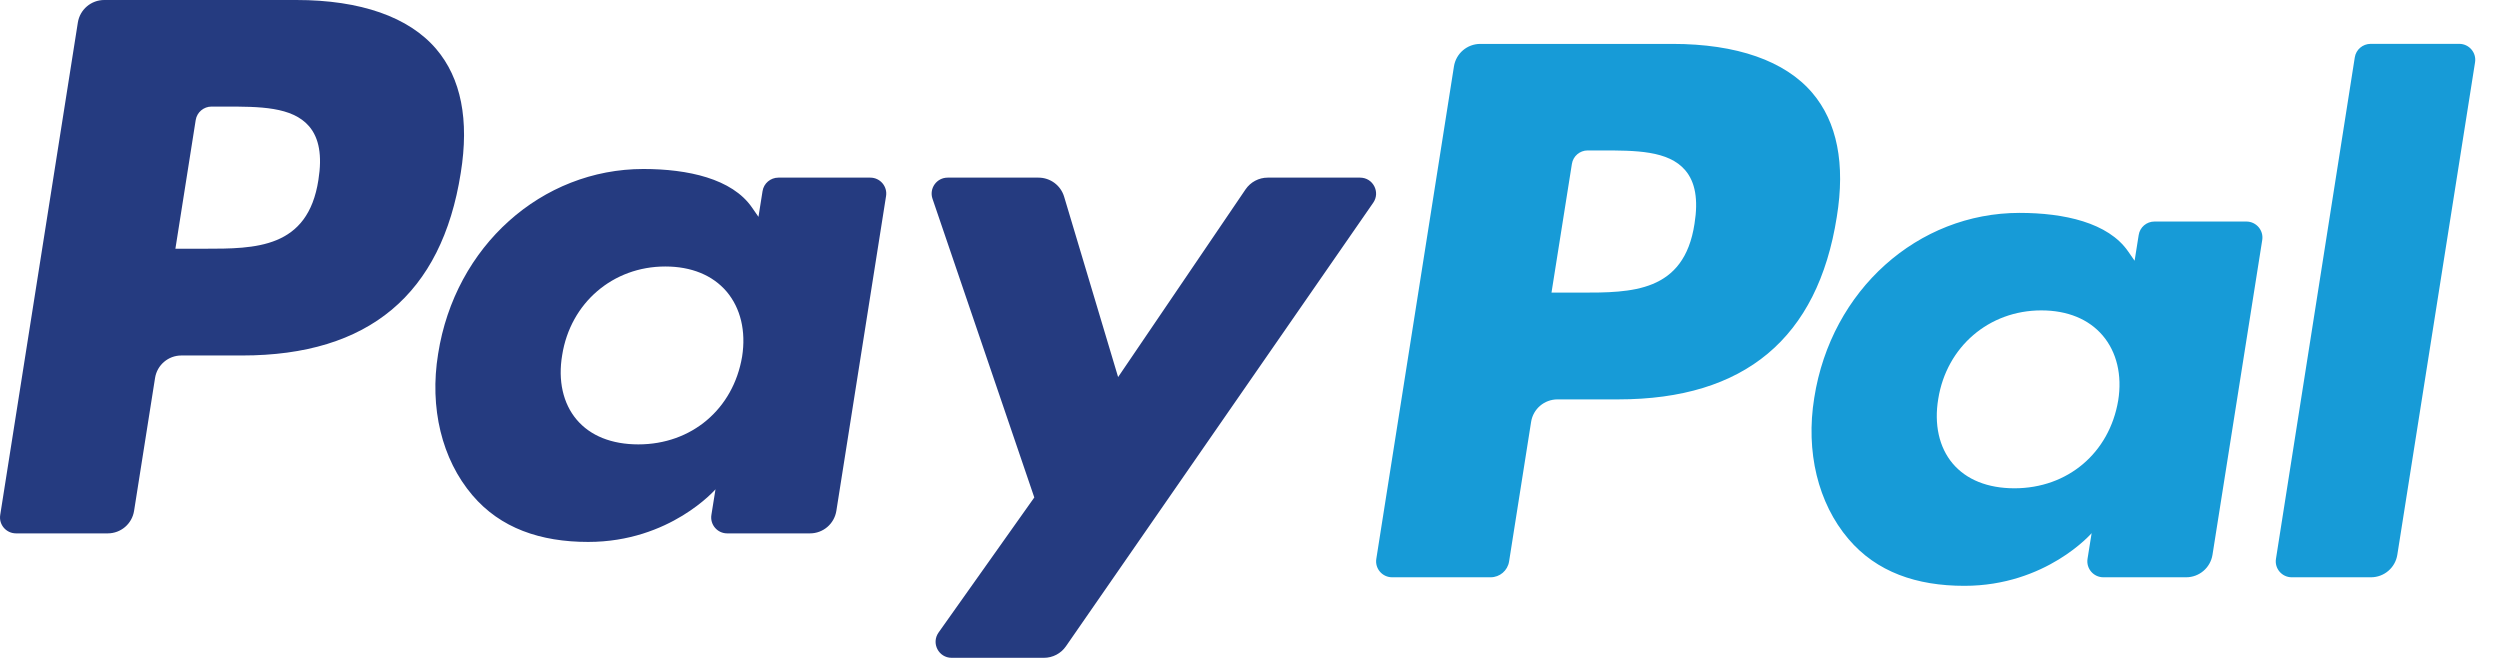
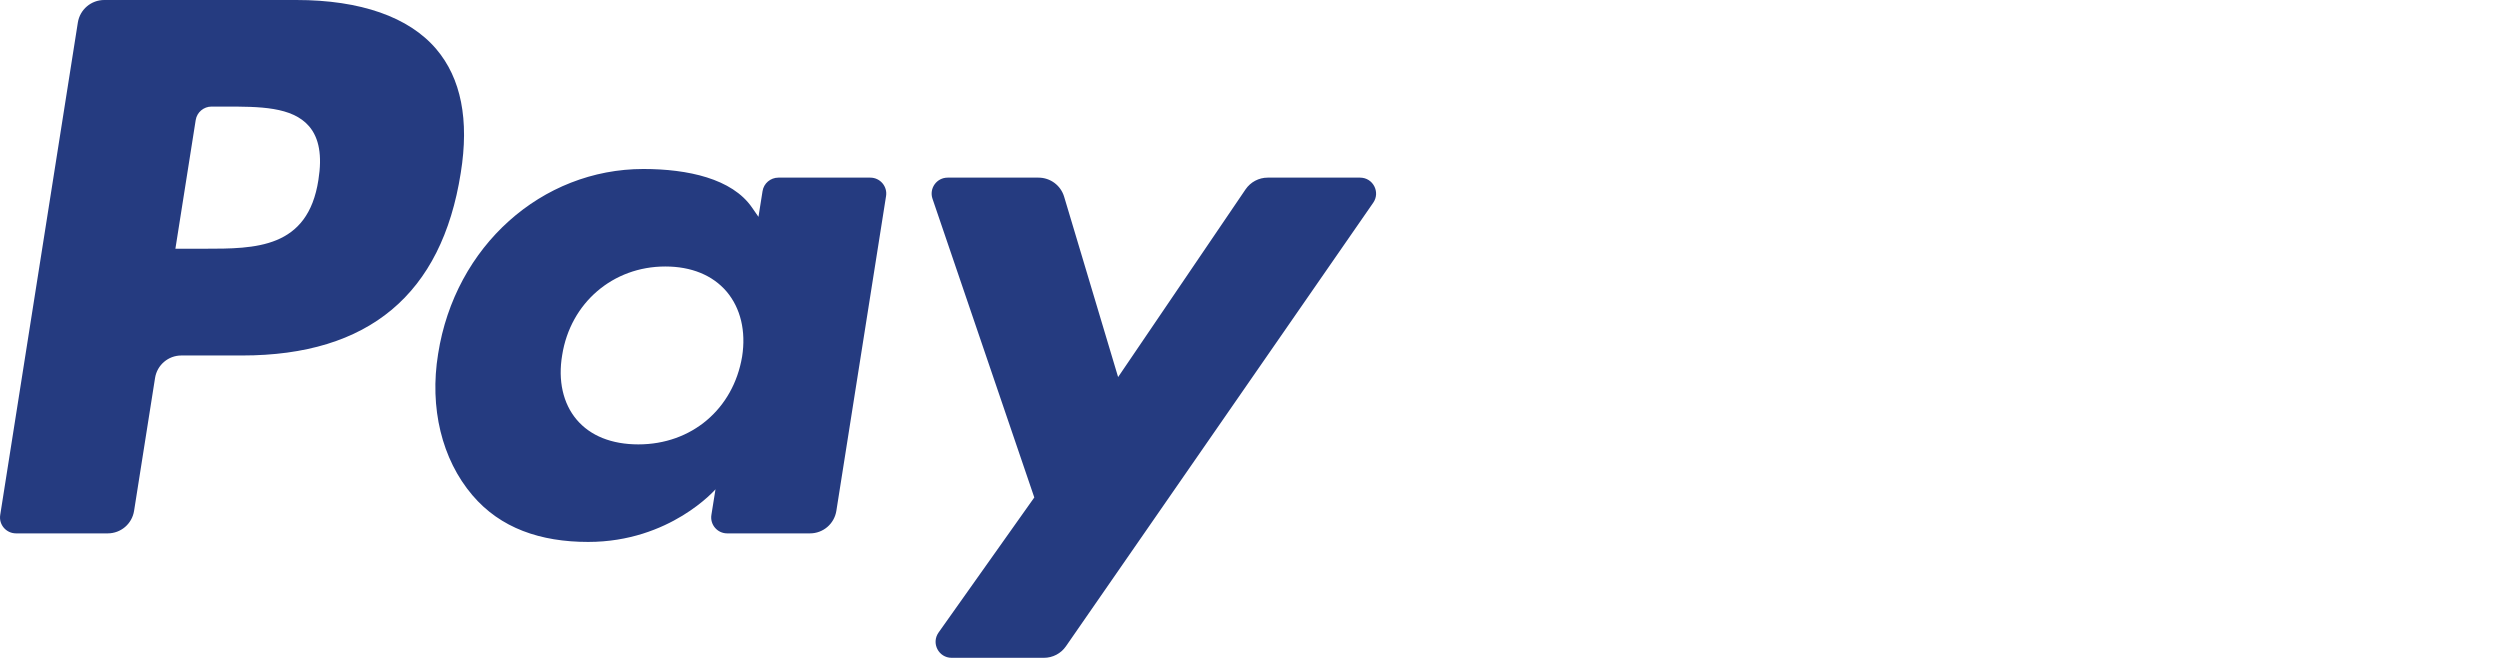
<svg xmlns="http://www.w3.org/2000/svg" width="57" height="15" viewBox="0 0 57 15" fill="none">
  <path fill-rule="evenodd" clip-rule="evenodd" d="M6.755 0H2.377C2.077 0 1.822 0.218 1.775 0.513L0.005 11.74C-0.031 11.962 0.141 12.161 0.366 12.161H2.456C2.756 12.161 3.01 11.944 3.057 11.647L3.535 8.619C3.581 8.323 3.836 8.105 4.135 8.105H5.521C8.406 8.105 10.07 6.71 10.505 3.944C10.701 2.734 10.513 1.784 9.946 1.118C9.324 0.387 8.22 0 6.755 0ZM7.26 4.1C7.021 5.671 5.82 5.671 4.66 5.671H3.999L4.462 2.737C4.49 2.56 4.644 2.43 4.823 2.43H5.126C5.916 2.43 6.662 2.43 7.048 2.88C7.277 3.149 7.348 3.548 7.26 4.1ZM19.843 4.05H17.747C17.568 4.05 17.413 4.181 17.386 4.358L17.293 4.944L17.146 4.732C16.693 4.073 15.681 3.853 14.67 3.853C12.353 3.853 10.374 5.608 9.989 8.069C9.789 9.297 10.073 10.471 10.77 11.29C11.409 12.043 12.323 12.356 13.411 12.356C15.278 12.356 16.313 11.156 16.313 11.156L16.22 11.739C16.184 11.961 16.356 12.161 16.579 12.161H18.468C18.768 12.161 19.022 11.943 19.069 11.647L20.202 4.471C20.238 4.251 20.067 4.05 19.843 4.05ZM16.92 8.131C16.718 9.328 15.767 10.132 14.555 10.132C13.946 10.132 13.459 9.937 13.147 9.567C12.837 9.2 12.719 8.677 12.818 8.094C13.007 6.906 13.974 6.076 15.168 6.076C15.763 6.076 16.247 6.274 16.566 6.647C16.885 7.024 17.012 7.55 16.92 8.131ZM28.903 4.05H31.01C31.305 4.05 31.477 4.381 31.309 4.623L24.302 14.737C24.188 14.901 24.001 14.998 23.802 14.998H21.697C21.401 14.998 21.228 14.665 21.399 14.422L23.582 11.342L21.261 4.532C21.181 4.296 21.355 4.05 21.607 4.05H23.677C23.947 4.05 24.184 4.226 24.262 4.484L25.493 8.597L28.399 4.317C28.513 4.15 28.702 4.05 28.903 4.05Z" fill="#253B80" />
-   <path fill-rule="evenodd" clip-rule="evenodd" d="M51.892 12.741L53.689 1.309C53.716 1.131 53.87 1.001 54.049 1H56.072C56.295 1 56.467 1.2 56.431 1.422L54.659 12.648C54.613 12.944 54.358 13.162 54.058 13.162H52.251C52.028 13.162 51.856 12.962 51.892 12.741ZM38.13 1.001H33.751C33.452 1.001 33.197 1.218 33.15 1.514L31.38 12.741C31.344 12.962 31.516 13.162 31.74 13.162H33.986C34.195 13.162 34.374 13.01 34.407 12.802L34.909 9.62C34.955 9.323 35.211 9.106 35.51 9.106H36.895C39.78 9.106 41.444 7.71 41.879 4.945C42.076 3.735 41.887 2.784 41.321 2.118C40.699 1.387 39.596 1.001 38.13 1.001ZM38.635 5.101C38.397 6.672 37.196 6.672 36.035 6.672H35.374L35.839 3.738C35.866 3.561 36.019 3.43 36.199 3.43H36.501C37.291 3.43 38.038 3.43 38.423 3.881C38.653 4.15 38.723 4.549 38.635 5.101ZM51.217 5.051H49.122C48.942 5.051 48.789 5.181 48.762 5.359L48.669 5.945L48.522 5.733C48.068 5.074 47.057 4.854 46.046 4.854C43.729 4.854 41.751 6.608 41.365 9.07C41.166 10.297 41.449 11.472 42.146 12.29C42.786 13.043 43.699 13.357 44.787 13.357C46.654 13.357 47.689 12.156 47.689 12.156L47.596 12.739C47.56 12.962 47.732 13.162 47.957 13.162H49.844C50.144 13.162 50.398 12.944 50.445 12.648L51.579 5.472C51.614 5.251 51.442 5.051 51.217 5.051ZM48.295 9.131C48.093 10.329 47.142 11.133 45.929 11.133C45.321 11.133 44.834 10.938 44.521 10.568C44.211 10.2 44.095 9.677 44.192 9.095C44.382 7.907 45.348 7.077 46.542 7.077C47.137 7.077 47.621 7.275 47.94 7.648C48.261 8.025 48.388 8.551 48.295 9.131Z" fill="#179BD7" />
</svg>